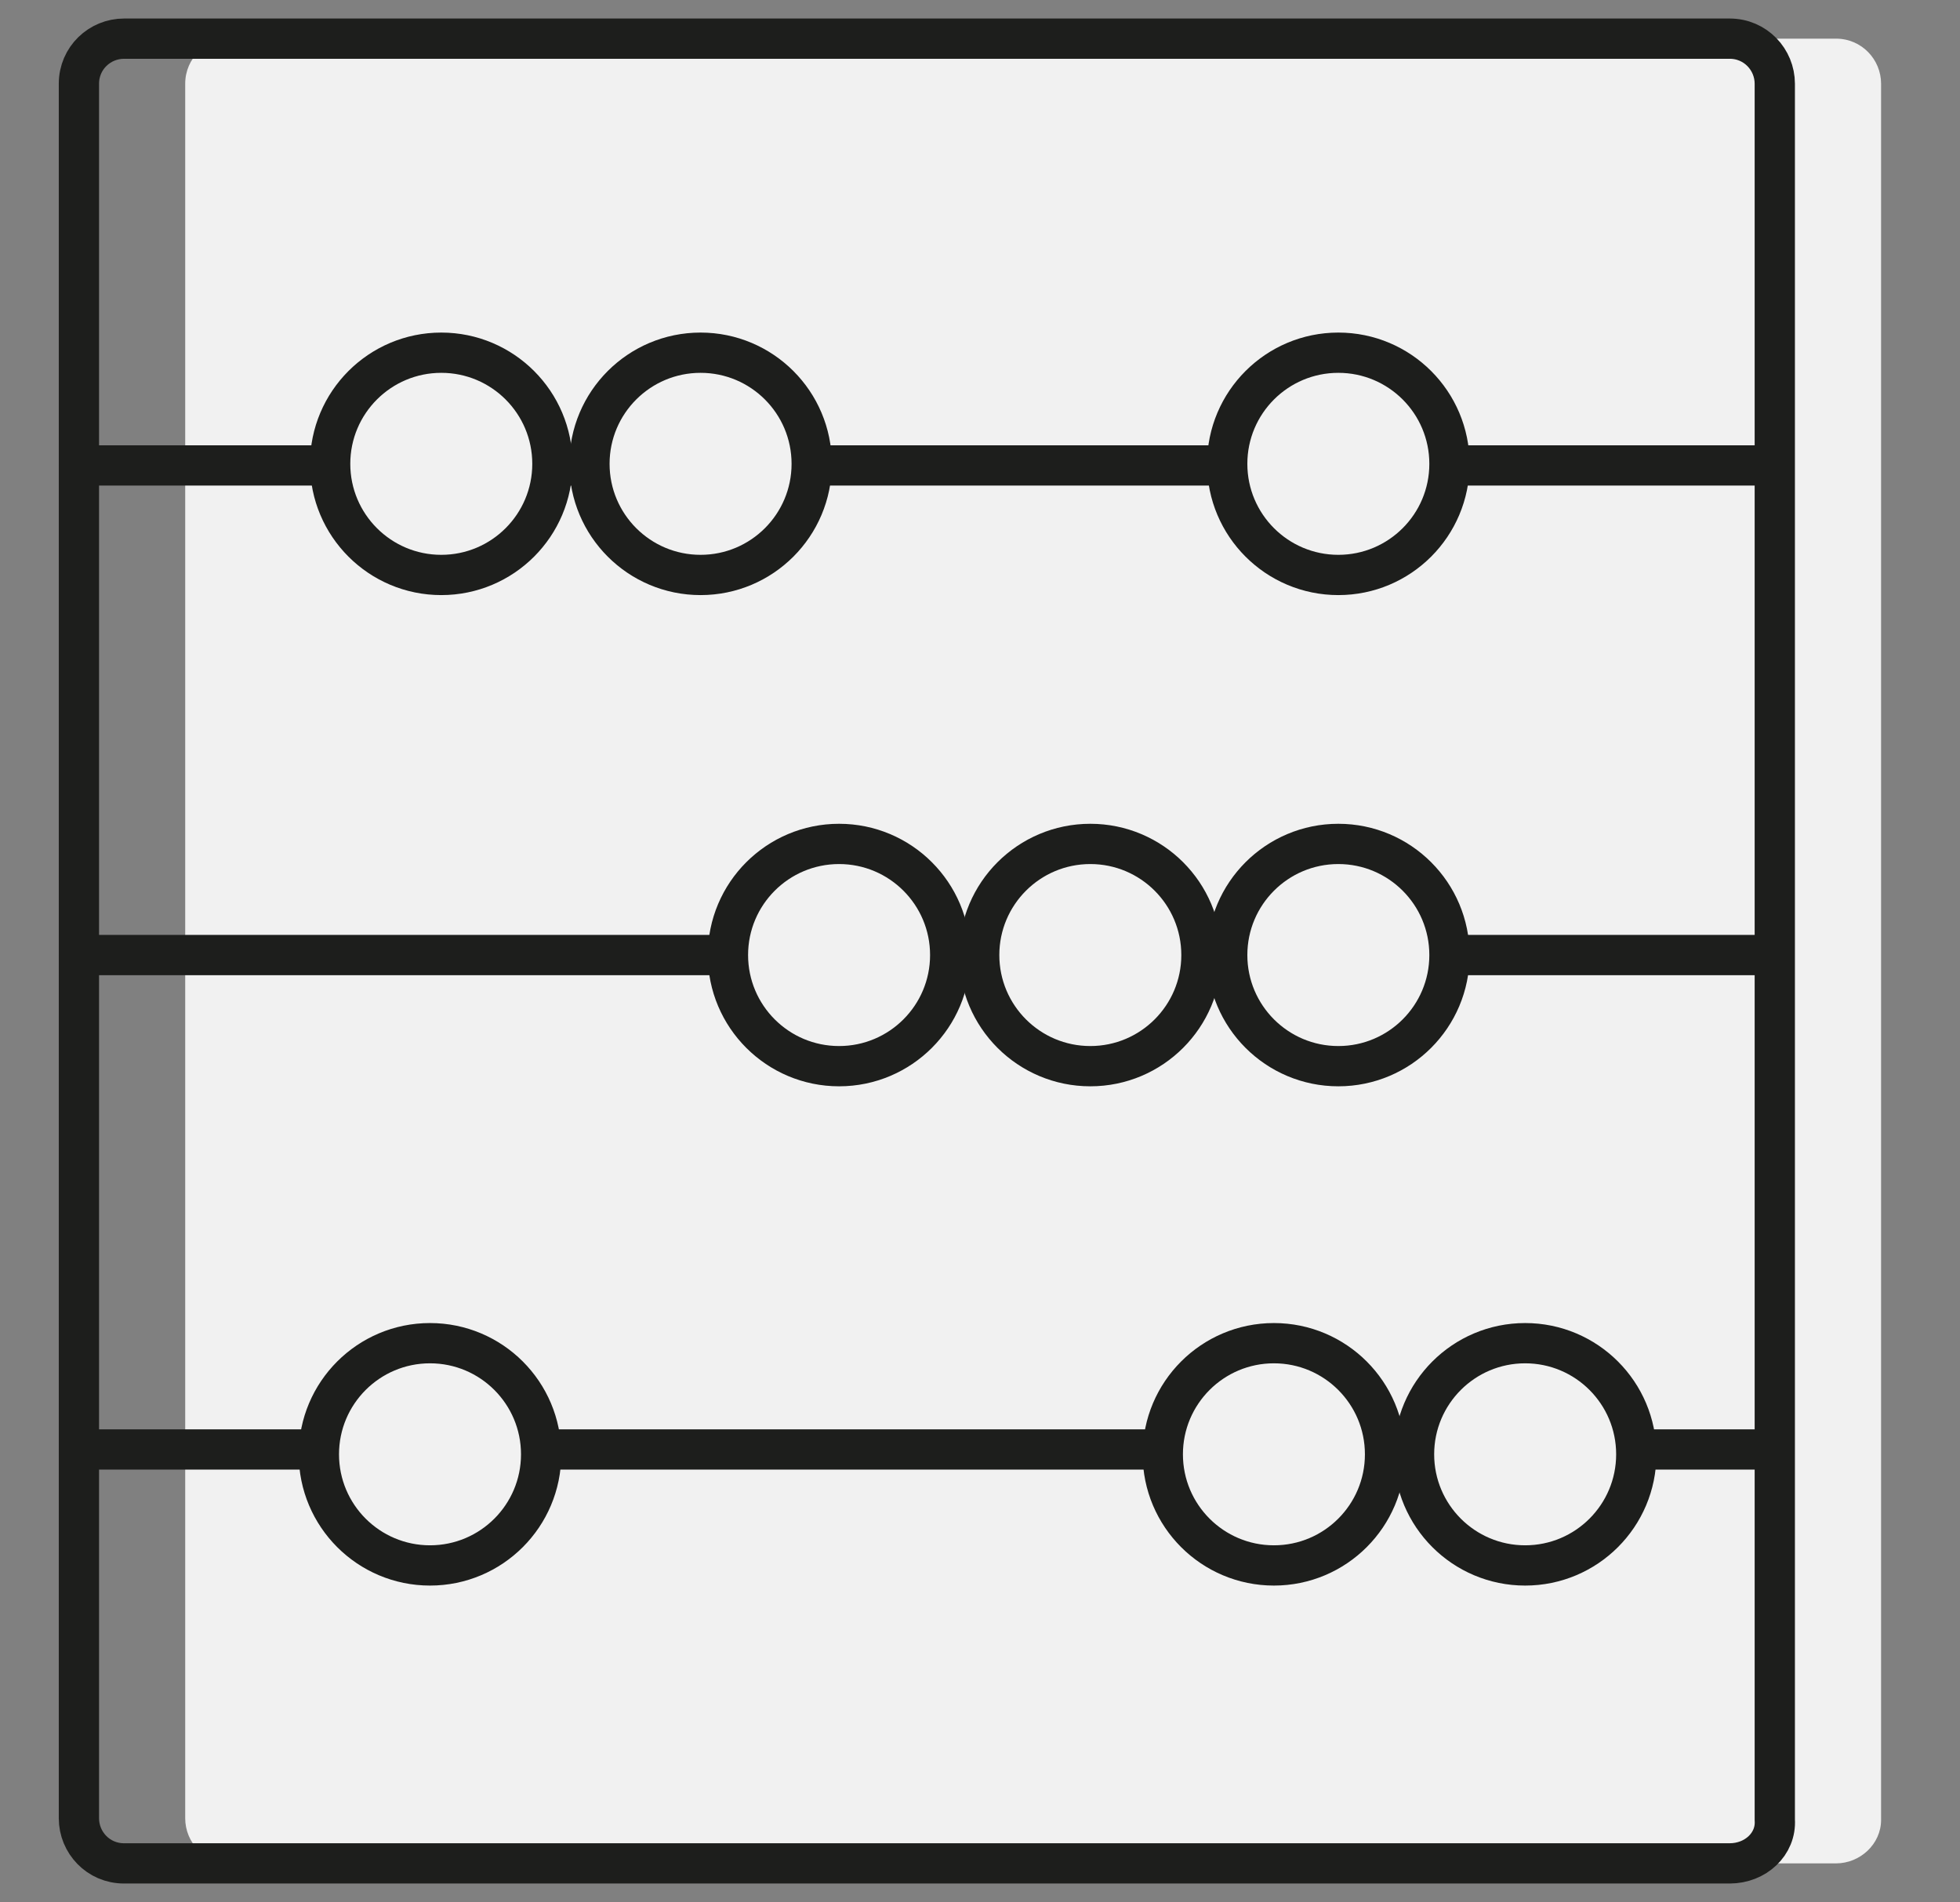
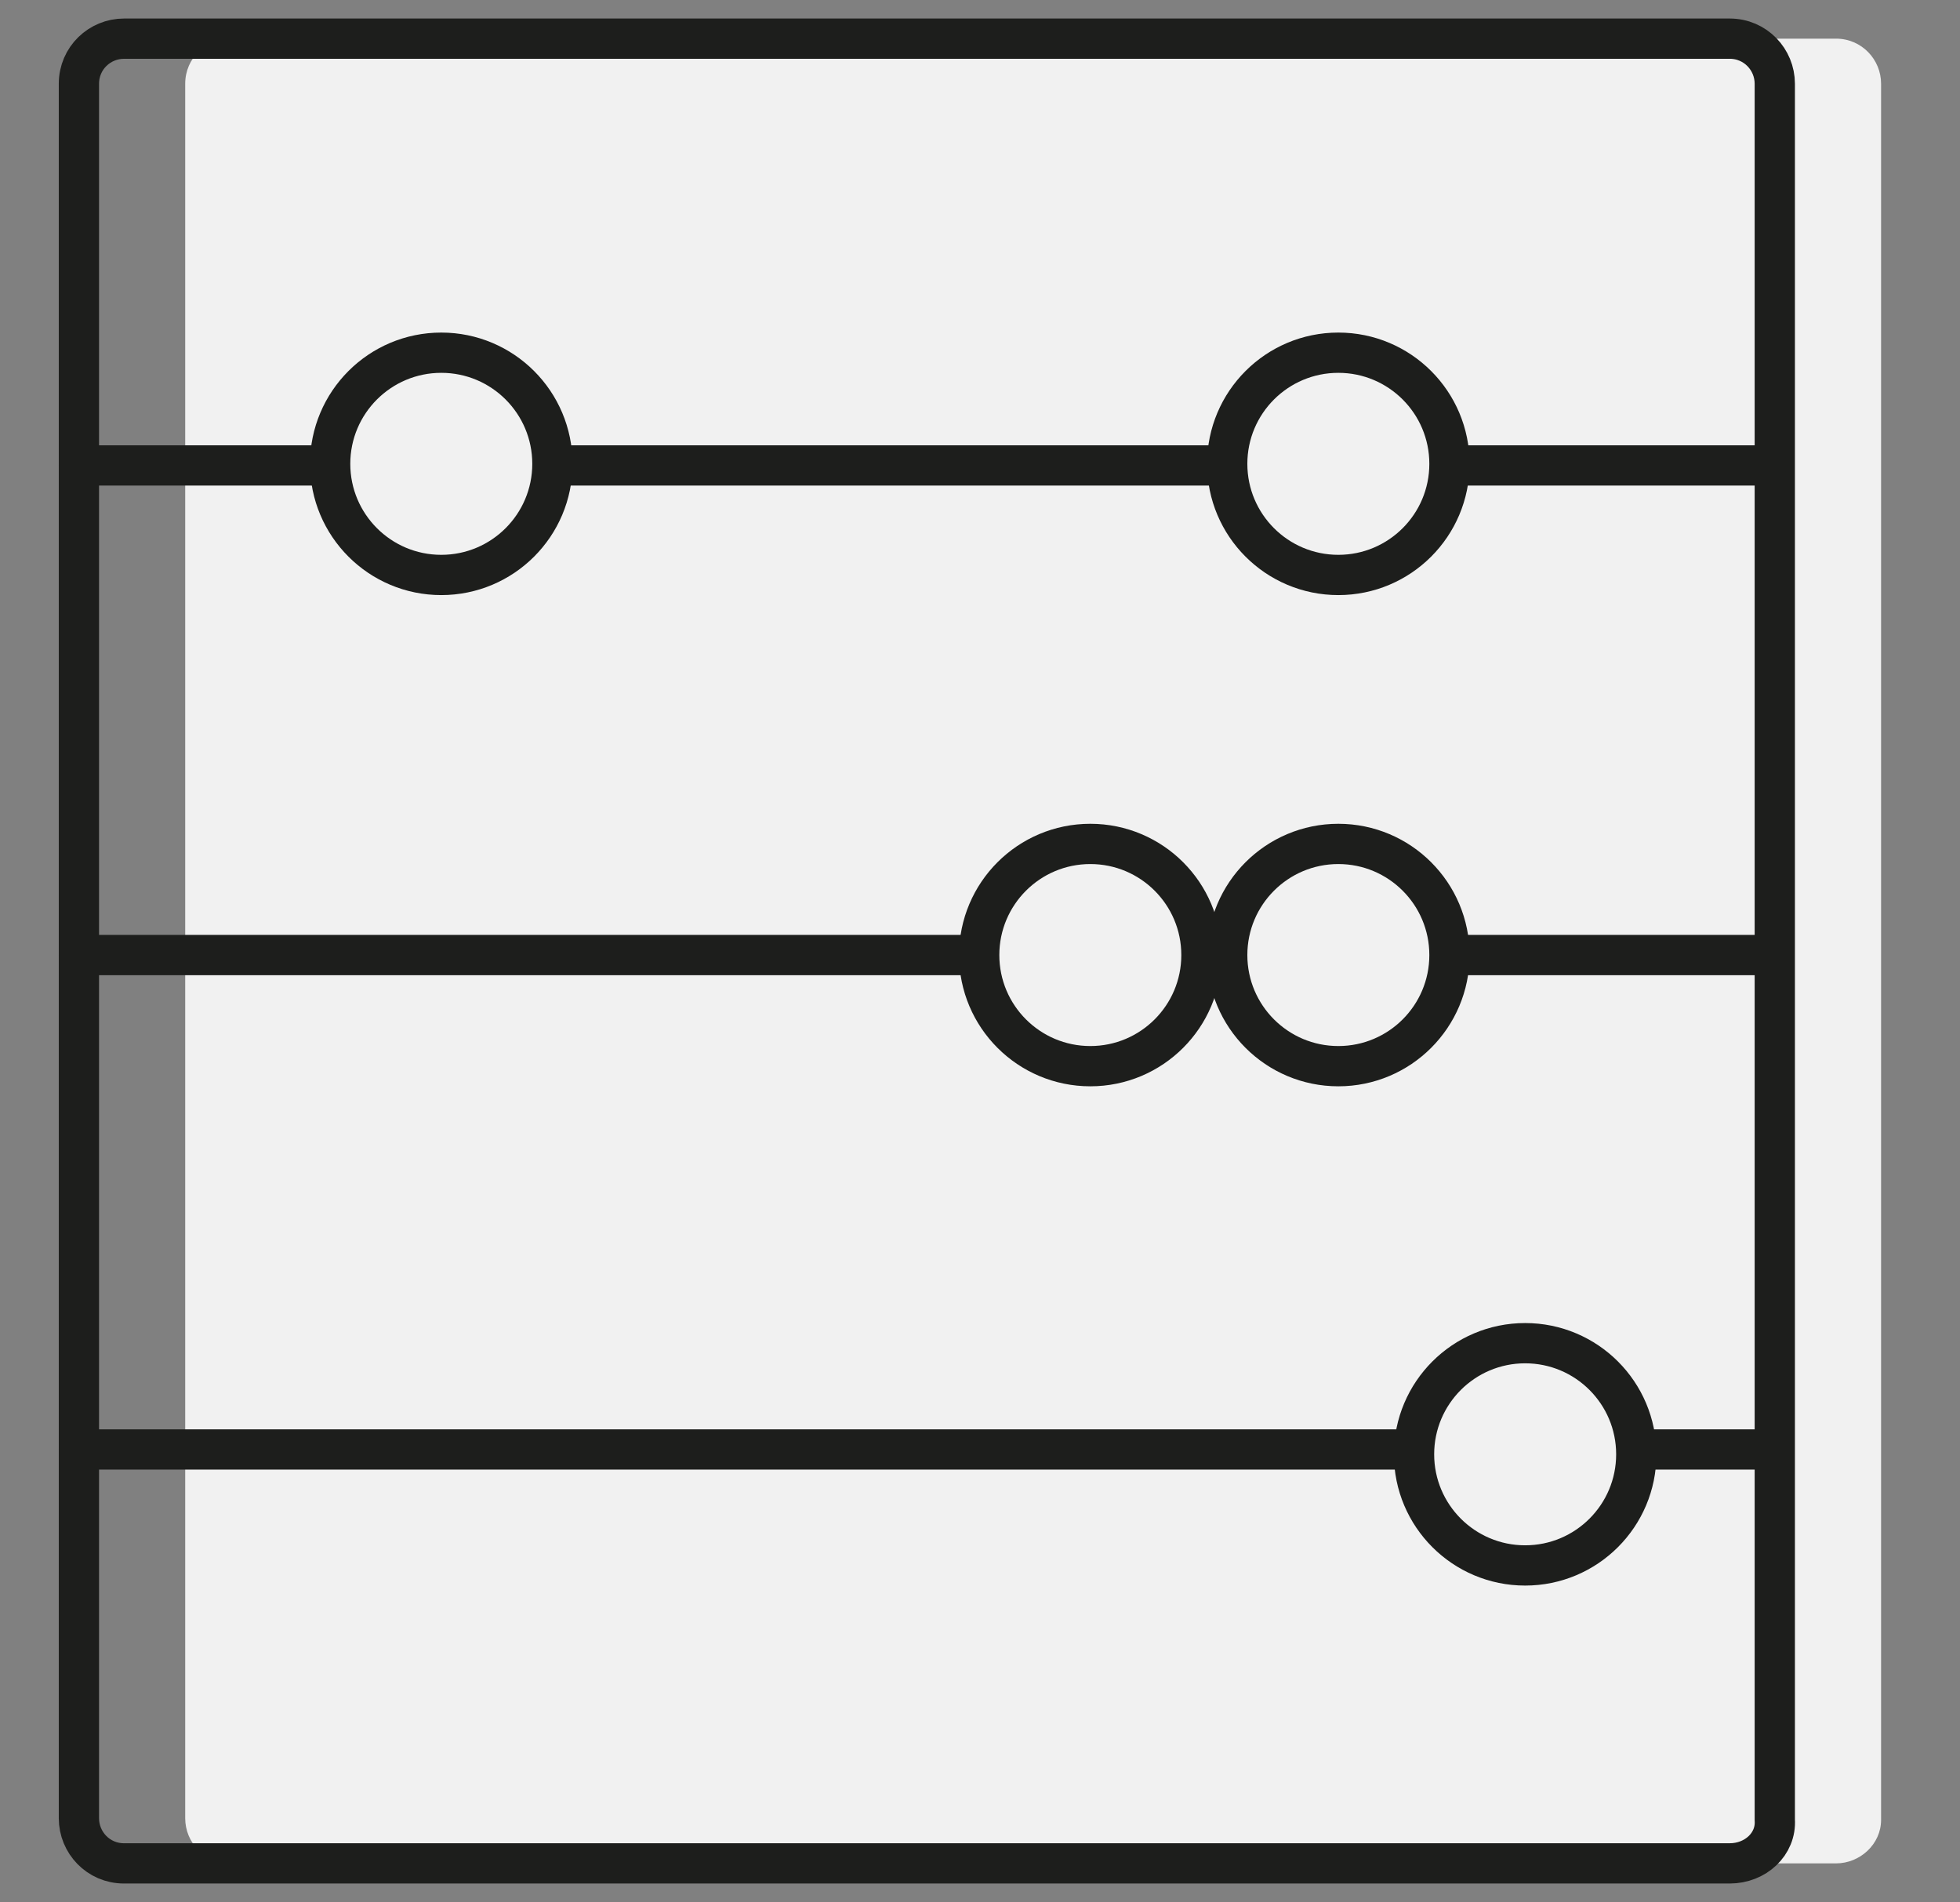
<svg xmlns="http://www.w3.org/2000/svg" version="1.1" id="Livello_1" x="0px" y="0px" viewBox="0 0 121.7 118.1" style="enable-background:new 0 0 121.7 118.1;" xml:space="preserve">
  <rect x="0" y="0" width="121.7" height="118.1" fill="#808080" stroke="none" />
  <style type="text/css">
	.st0{fill:#F1F1F1;}
	.st1{fill:none;stroke:#1D1E1C;stroke-width:2.5;stroke-linecap:round;stroke-linejoin:round;stroke-miterlimit:10;}
	.st2{fill:#FFFFFF;stroke:#1D1E1C;stroke-width:2.5;stroke-linecap:round;stroke-miterlimit:10;}
	.st3{fill:#F1F1F1;stroke:#1D1E1C;stroke-width:2.5;stroke-linecap:round;stroke-miterlimit:10;}
</style>
  <g>
    <g>
      <path class="st0" d="M114,115.7H14.3c-1.6,0-2.8-1.3-2.8-2.8V5.2c0-1.6,1.3-2.8,2.8-2.8H114c1.6,0,2.8,1.3,2.8,2.8V113    C116.8,114.5,115.5,115.7,114,115.7z" />
      <path class="st1" d="M107.4,115.7H7.7c-1.6,0-2.8-1.3-2.8-2.8V5.2c0-1.6,1.3-2.8,2.8-2.8h99.7c1.6,0,2.8,1.3,2.8,2.8V113    C110.3,114.5,109,115.7,107.4,115.7z" />
    </g>
    <line class="st2" x1="4.9" y1="28.9" x2="109.7" y2="28.9" />
    <line class="st2" x1="109.7" y1="59.3" x2="4.9" y2="59.3" />
    <line class="st2" x1="4.9" y1="90" x2="109.7" y2="90" />
    <g>
      <g>
        <circle class="st3" cx="27.4" cy="28.8" r="6.9" />
-         <circle class="st3" cx="43.5" cy="28.8" r="6.9" />
      </g>
      <circle class="st3" cx="83.1" cy="28.8" r="6.9" />
    </g>
    <g>
-       <circle class="st3" cx="52.1" cy="59.3" r="6.9" />
      <circle class="st3" cx="67.7" cy="59.3" r="6.9" />
      <circle class="st3" cx="83.1" cy="59.3" r="6.9" />
    </g>
    <g>
-       <circle class="st3" cx="26.7" cy="90.3" r="6.9" />
-       <circle class="st3" cx="79.1" cy="90.3" r="6.9" />
      <circle class="st3" cx="94.7" cy="90.3" r="6.9" />
    </g>
  </g>
</svg>